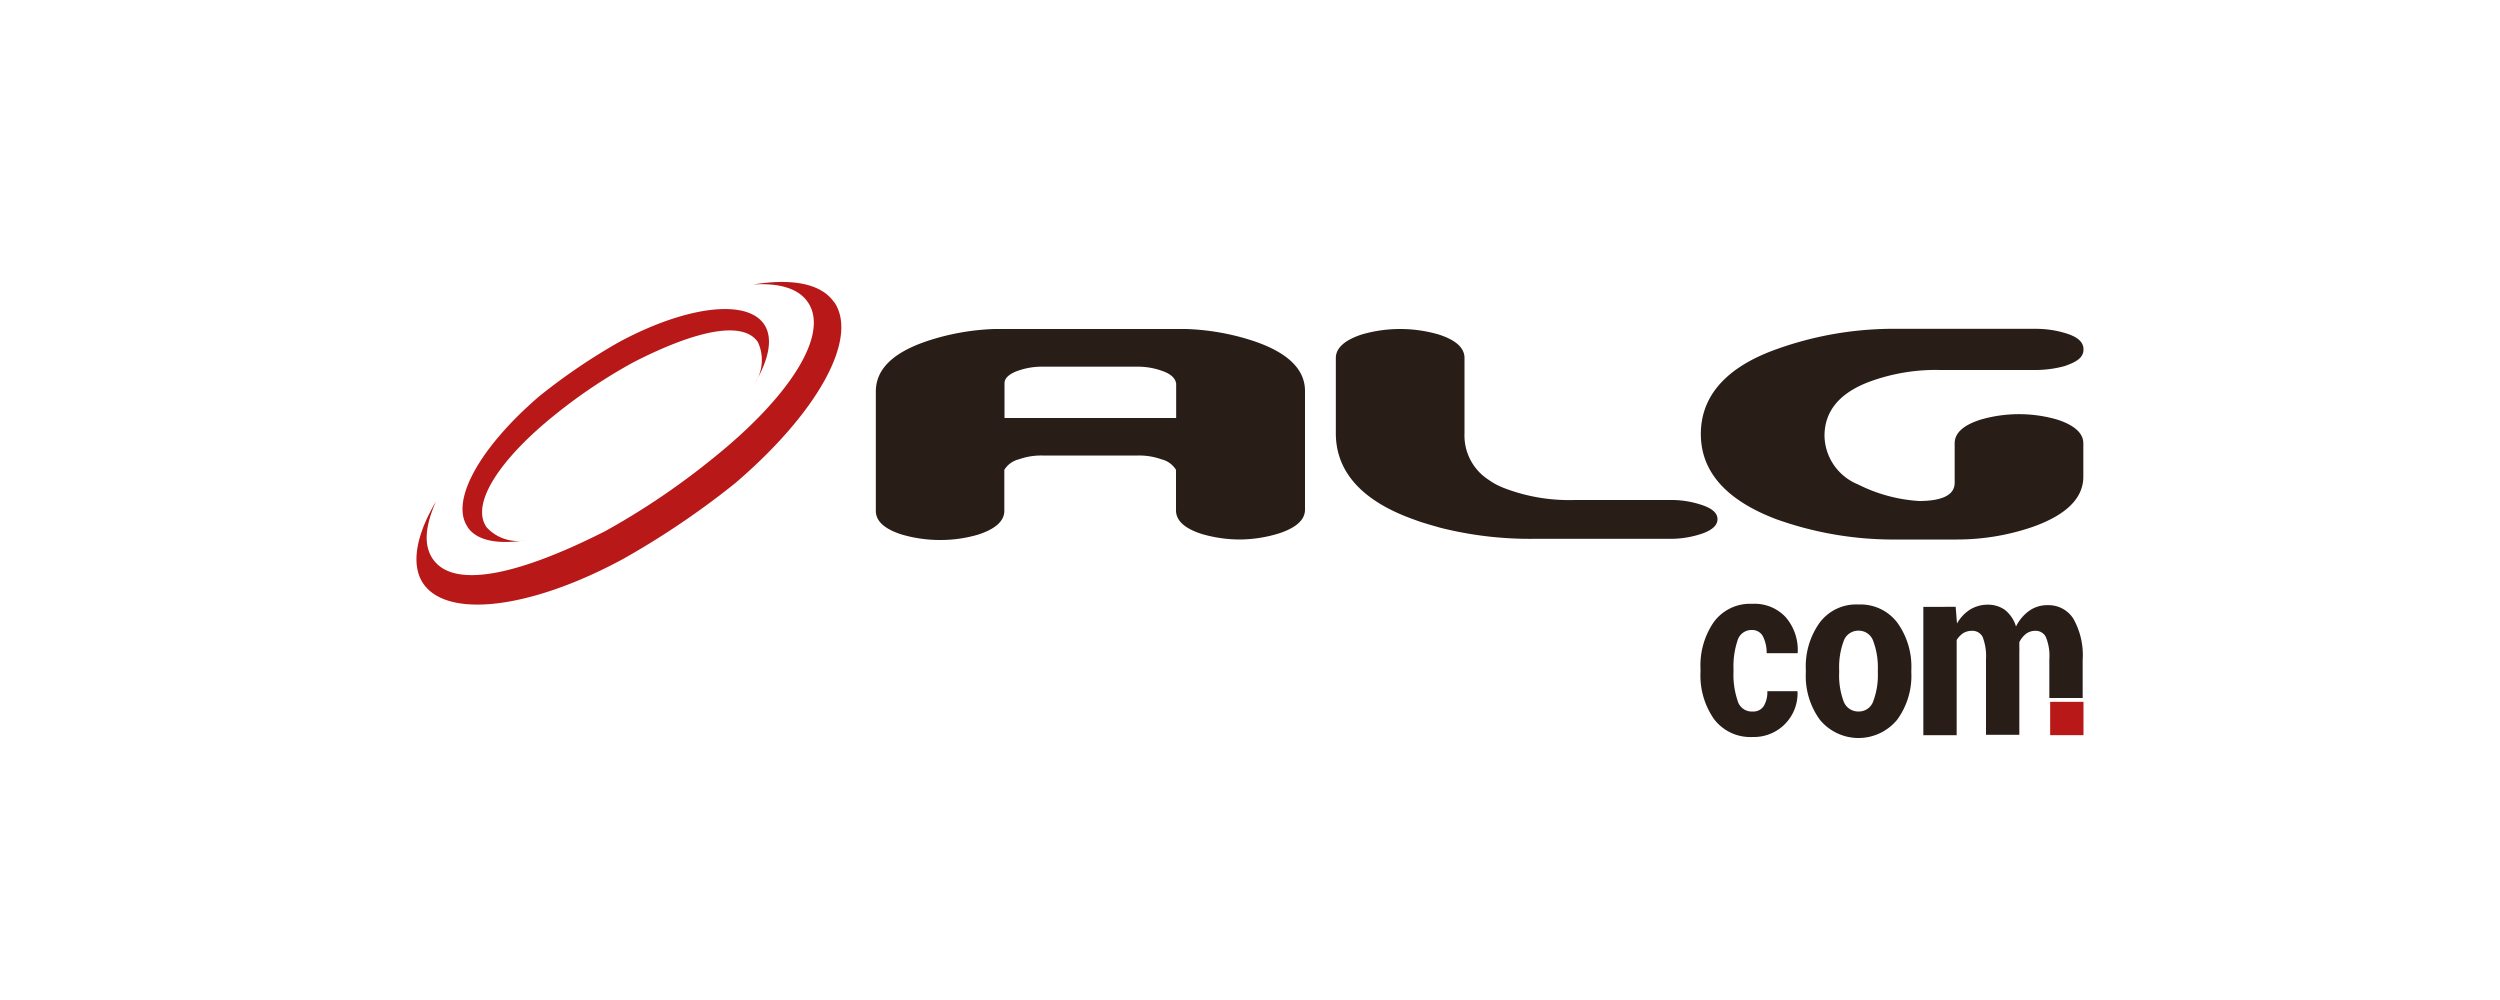
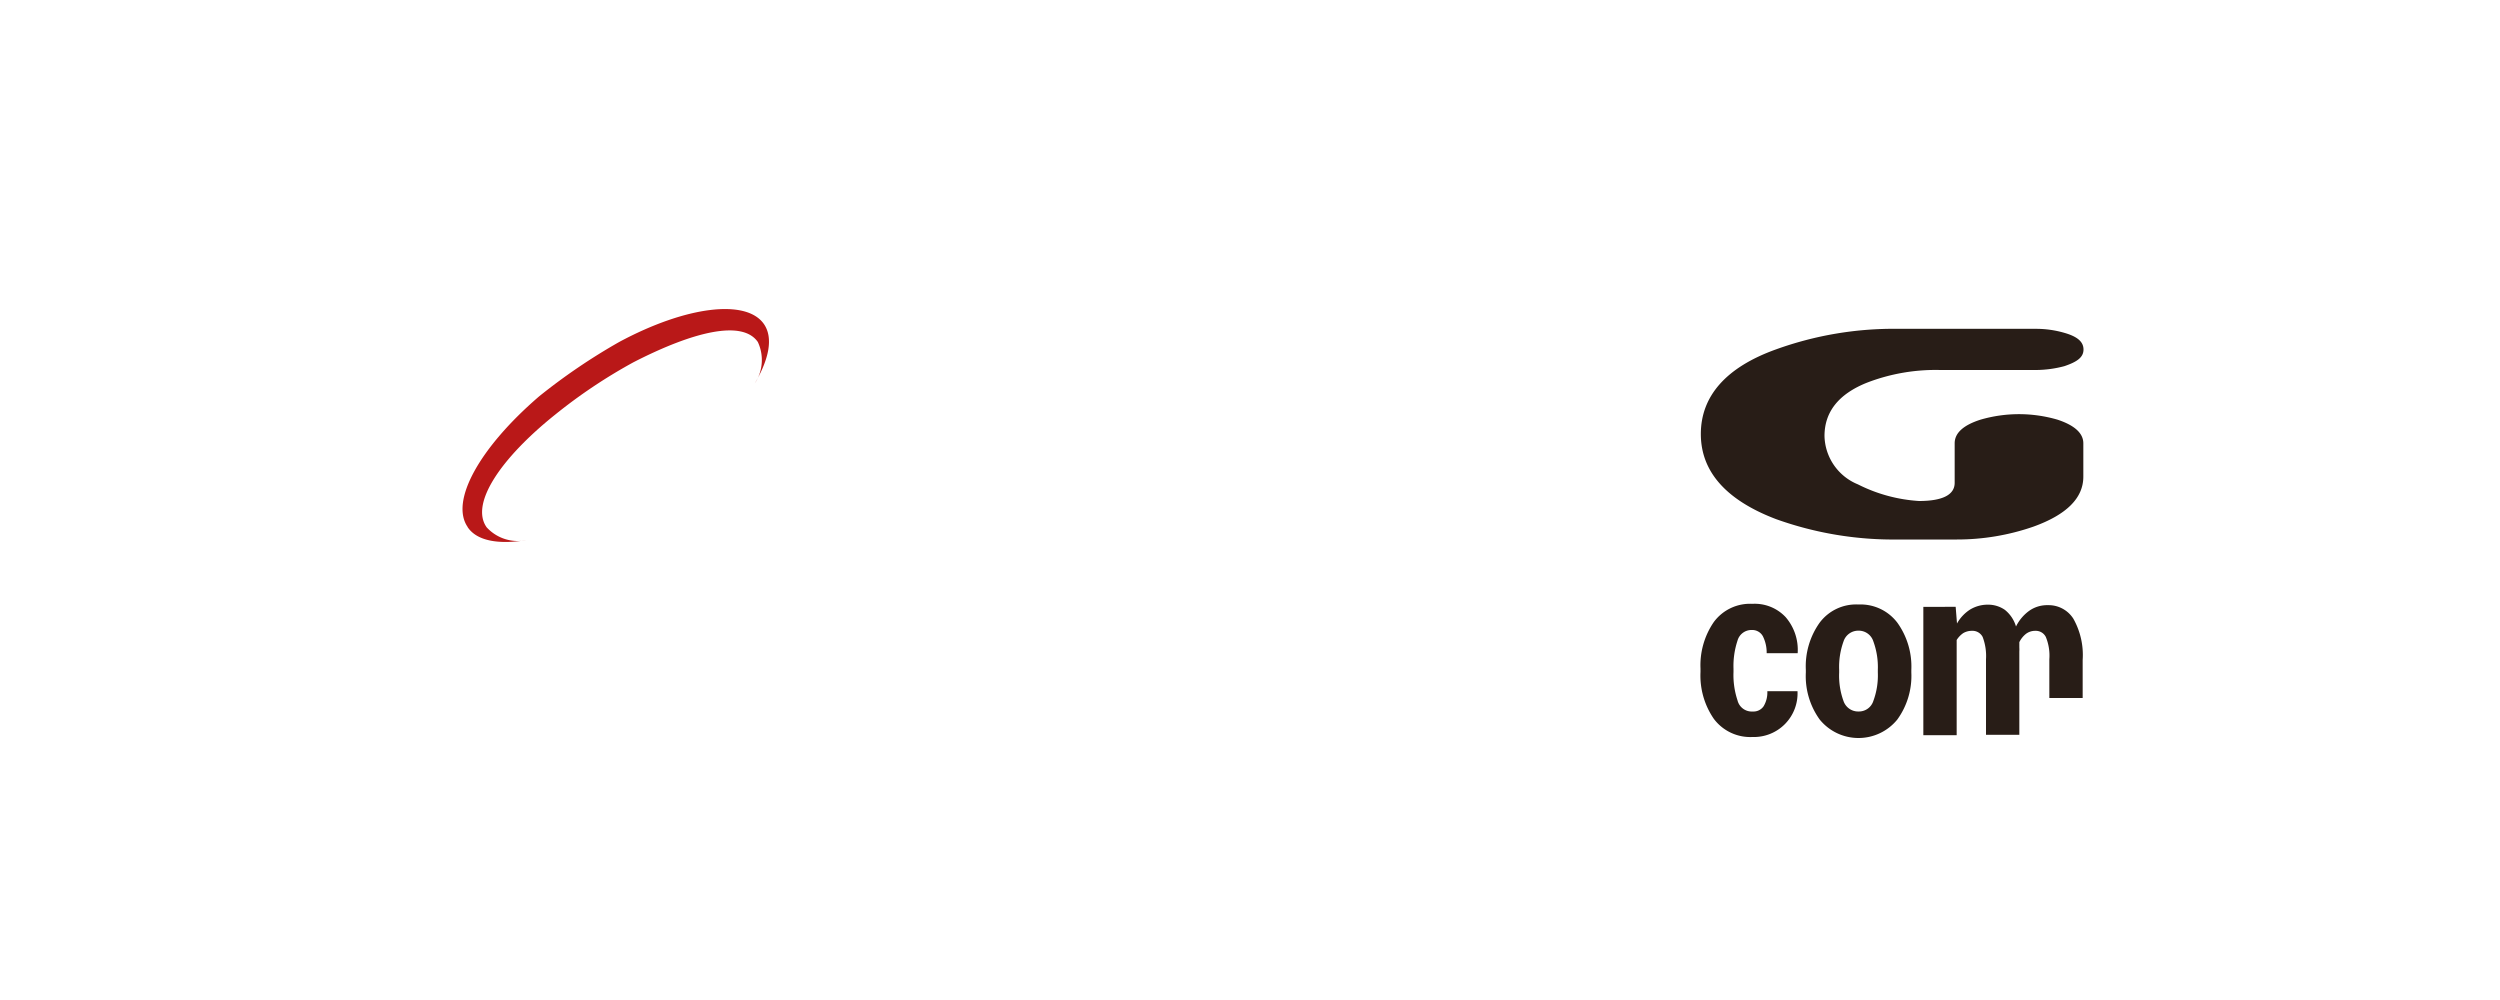
<svg xmlns="http://www.w3.org/2000/svg" id="Capa_1" data-name="Capa 1" viewBox="0 0 150 60">
  <defs>
    <style>.cls-1,.cls-2{fill:#281d17;}.cls-1{fill-rule:evenodd;}.cls-3{fill:#b91818;}</style>
  </defs>
  <path class="cls-1" d="M117.42,32.37h-3.53a20.85,20.85,0,0,1-7.32-1.22c-3-1.14-4.52-2.85-4.52-5.11s1.5-4,4.52-5.08a20.77,20.77,0,0,1,7.34-1.23h8.26a6.05,6.05,0,0,1,1.69.24c.77.22,1.15.53,1.15,1s-.38.74-1.15,1a6.73,6.73,0,0,1-1.69.23h-5.75a11.47,11.47,0,0,0-4.4.76c-1.7.68-2.55,1.75-2.55,3.2a3.21,3.21,0,0,0,2,2.9,9.42,9.42,0,0,0,3.67,1c1.43,0,2.14-.38,2.14-1.09V26.6c0-.62.52-1.09,1.55-1.42a8.25,8.25,0,0,1,4.62,0c1,.33,1.55.8,1.55,1.42v2q0,1.92-3,3A13.94,13.94,0,0,1,117.42,32.37Z" />
-   <path class="cls-1" d="M101.89,30.23a5.67,5.67,0,0,0-1.65-.23H94.47a10.85,10.85,0,0,1-4.26-.73L90,29.18a3.87,3.87,0,0,1-.68-.39A3.16,3.16,0,0,1,87.87,26V21.48c0-.61-.52-1.08-1.55-1.41a8.25,8.25,0,0,0-4.62,0c-1,.33-1.55.8-1.55,1.41V26c0,2.26,1.51,4,4.52,5.11l.41.15c.29.11,1.36.41,1.36.41a22,22,0,0,0,5.52.66h8.25a5.87,5.87,0,0,0,1.65-.23c.79-.22,1.19-.54,1.19-.95S102.66,30.45,101.89,30.23Z" />
-   <path class="cls-2" d="M75.3,20.49a14.41,14.41,0,0,0-4.13-.75H59.67a14.35,14.35,0,0,0-4.12.75c-2,.69-3,1.68-3,3v7.16c0,.62.52,1.09,1.55,1.42a8.16,8.16,0,0,0,2.31.33h0a8,8,0,0,0,2.3-.33c1-.33,1.55-.8,1.55-1.42V28.19a1.41,1.41,0,0,1,.87-.63,4,4,0,0,1,1.39-.23h5.79a4,4,0,0,1,1.38.23,1.41,1.41,0,0,1,.87.63v2.43c0,.62.52,1.09,1.55,1.42a8.16,8.16,0,0,0,2.31.33h0A8.16,8.16,0,0,0,76.75,32c1-.33,1.55-.8,1.55-1.42V23.46Q78.3,21.53,75.3,20.49Zm-4.73,4.59H60.27V23c0-.35.35-.61.91-.79A4.31,4.31,0,0,1,62.57,22h5.7a4.27,4.27,0,0,1,1.39.23c.56.18.86.44.91.79Z" />
  <path class="cls-3" d="M28.06,31.63c.55.82,1.83,1.05,3.51.78a2.53,2.53,0,0,1-2.37-.77c-1-1.4.81-4.12,4.12-6.77A31.55,31.55,0,0,1,38,21.74c3.58-1.84,6.54-2.57,7.47-1.22A2.54,2.54,0,0,1,45.29,23c.86-1.47,1.11-2.73.55-3.55-1.05-1.53-4.67-1.09-8.69,1.07a36,36,0,0,0-4.8,3.26c-3.58,3.08-5.36,6.29-4.29,7.84" />
-   <path class="cls-3" d="M50.05,18.14c-.77-1.13-2.53-1.45-4.86-1.07,1.55-.1,2.72.23,3.28,1.06,1.33,1.94-1.13,5.72-5.72,9.39a44.31,44.31,0,0,1-6.42,4.34c-5,2.54-9.07,3.56-10.36,1.68-.57-.83-.46-2,.19-3.45-1.19,2-1.53,3.8-.76,4.93,1.46,2.12,6.47,1.51,12-1.49A49.69,49.69,0,0,0,44.1,29c5-4.27,7.43-8.72,5.95-10.88" />
  <path class="cls-2" d="M105.17,42.69a.73.73,0,0,0,.65-.32,1.61,1.61,0,0,0,.22-.9h1.81l0,0a2.62,2.62,0,0,1-2.7,2.75,2.73,2.73,0,0,1-2.32-1.09,4.57,4.57,0,0,1-.8-2.81v-.2a4.58,4.58,0,0,1,.8-2.8,2.7,2.7,0,0,1,2.31-1.09,2.54,2.54,0,0,1,2,.8,3,3,0,0,1,.72,2.16v0H106a2.19,2.19,0,0,0-.22-1,.72.72,0,0,0-.66-.39.87.87,0,0,0-.87.64,4.83,4.83,0,0,0-.24,1.68v.2a4.83,4.83,0,0,0,.24,1.7A.88.88,0,0,0,105.17,42.69Z" />
  <path class="cls-2" d="M108.35,40.19a4.51,4.51,0,0,1,.83-2.83,2.73,2.73,0,0,1,2.33-1.09,2.77,2.77,0,0,1,2.33,1.09,4.51,4.51,0,0,1,.84,2.83v.16a4.46,4.46,0,0,1-.84,2.82,3,3,0,0,1-4.66,0,4.46,4.46,0,0,1-.83-2.82Zm2,.16a4.45,4.45,0,0,0,.26,1.71.93.93,0,0,0,.91.63.91.91,0,0,0,.88-.63,4.43,4.43,0,0,0,.27-1.71v-.16a4.5,4.5,0,0,0-.27-1.71.92.92,0,0,0-.89-.64.93.93,0,0,0-.9.65,4.5,4.5,0,0,0-.26,1.7Z" />
  <path class="cls-2" d="M117.34,36.41l.08,1a2.37,2.37,0,0,1,.79-.84,2.05,2.05,0,0,1,1.08-.29,1.76,1.76,0,0,1,1,.31,2,2,0,0,1,.67,1,2.55,2.55,0,0,1,.79-.94,1.86,1.86,0,0,1,1.12-.34,1.76,1.76,0,0,1,1.53.81,4.44,4.44,0,0,1,.56,2.48v2.28h-2V39.56a2.94,2.94,0,0,0-.21-1.34.67.67,0,0,0-.63-.37.91.91,0,0,0-.56.18,1.45,1.45,0,0,0-.4.5c0,.12,0,.22,0,.31a2.09,2.09,0,0,1,0,.25v5h-2V39.56a3.22,3.22,0,0,0-.2-1.34.68.68,0,0,0-.64-.37,1,1,0,0,0-.53.14,1.4,1.4,0,0,0-.39.41v5.71h-2v-7.7Z" />
-   <rect class="cls-3" x="123.01" y="42.11" width="2" height="2" />
</svg>